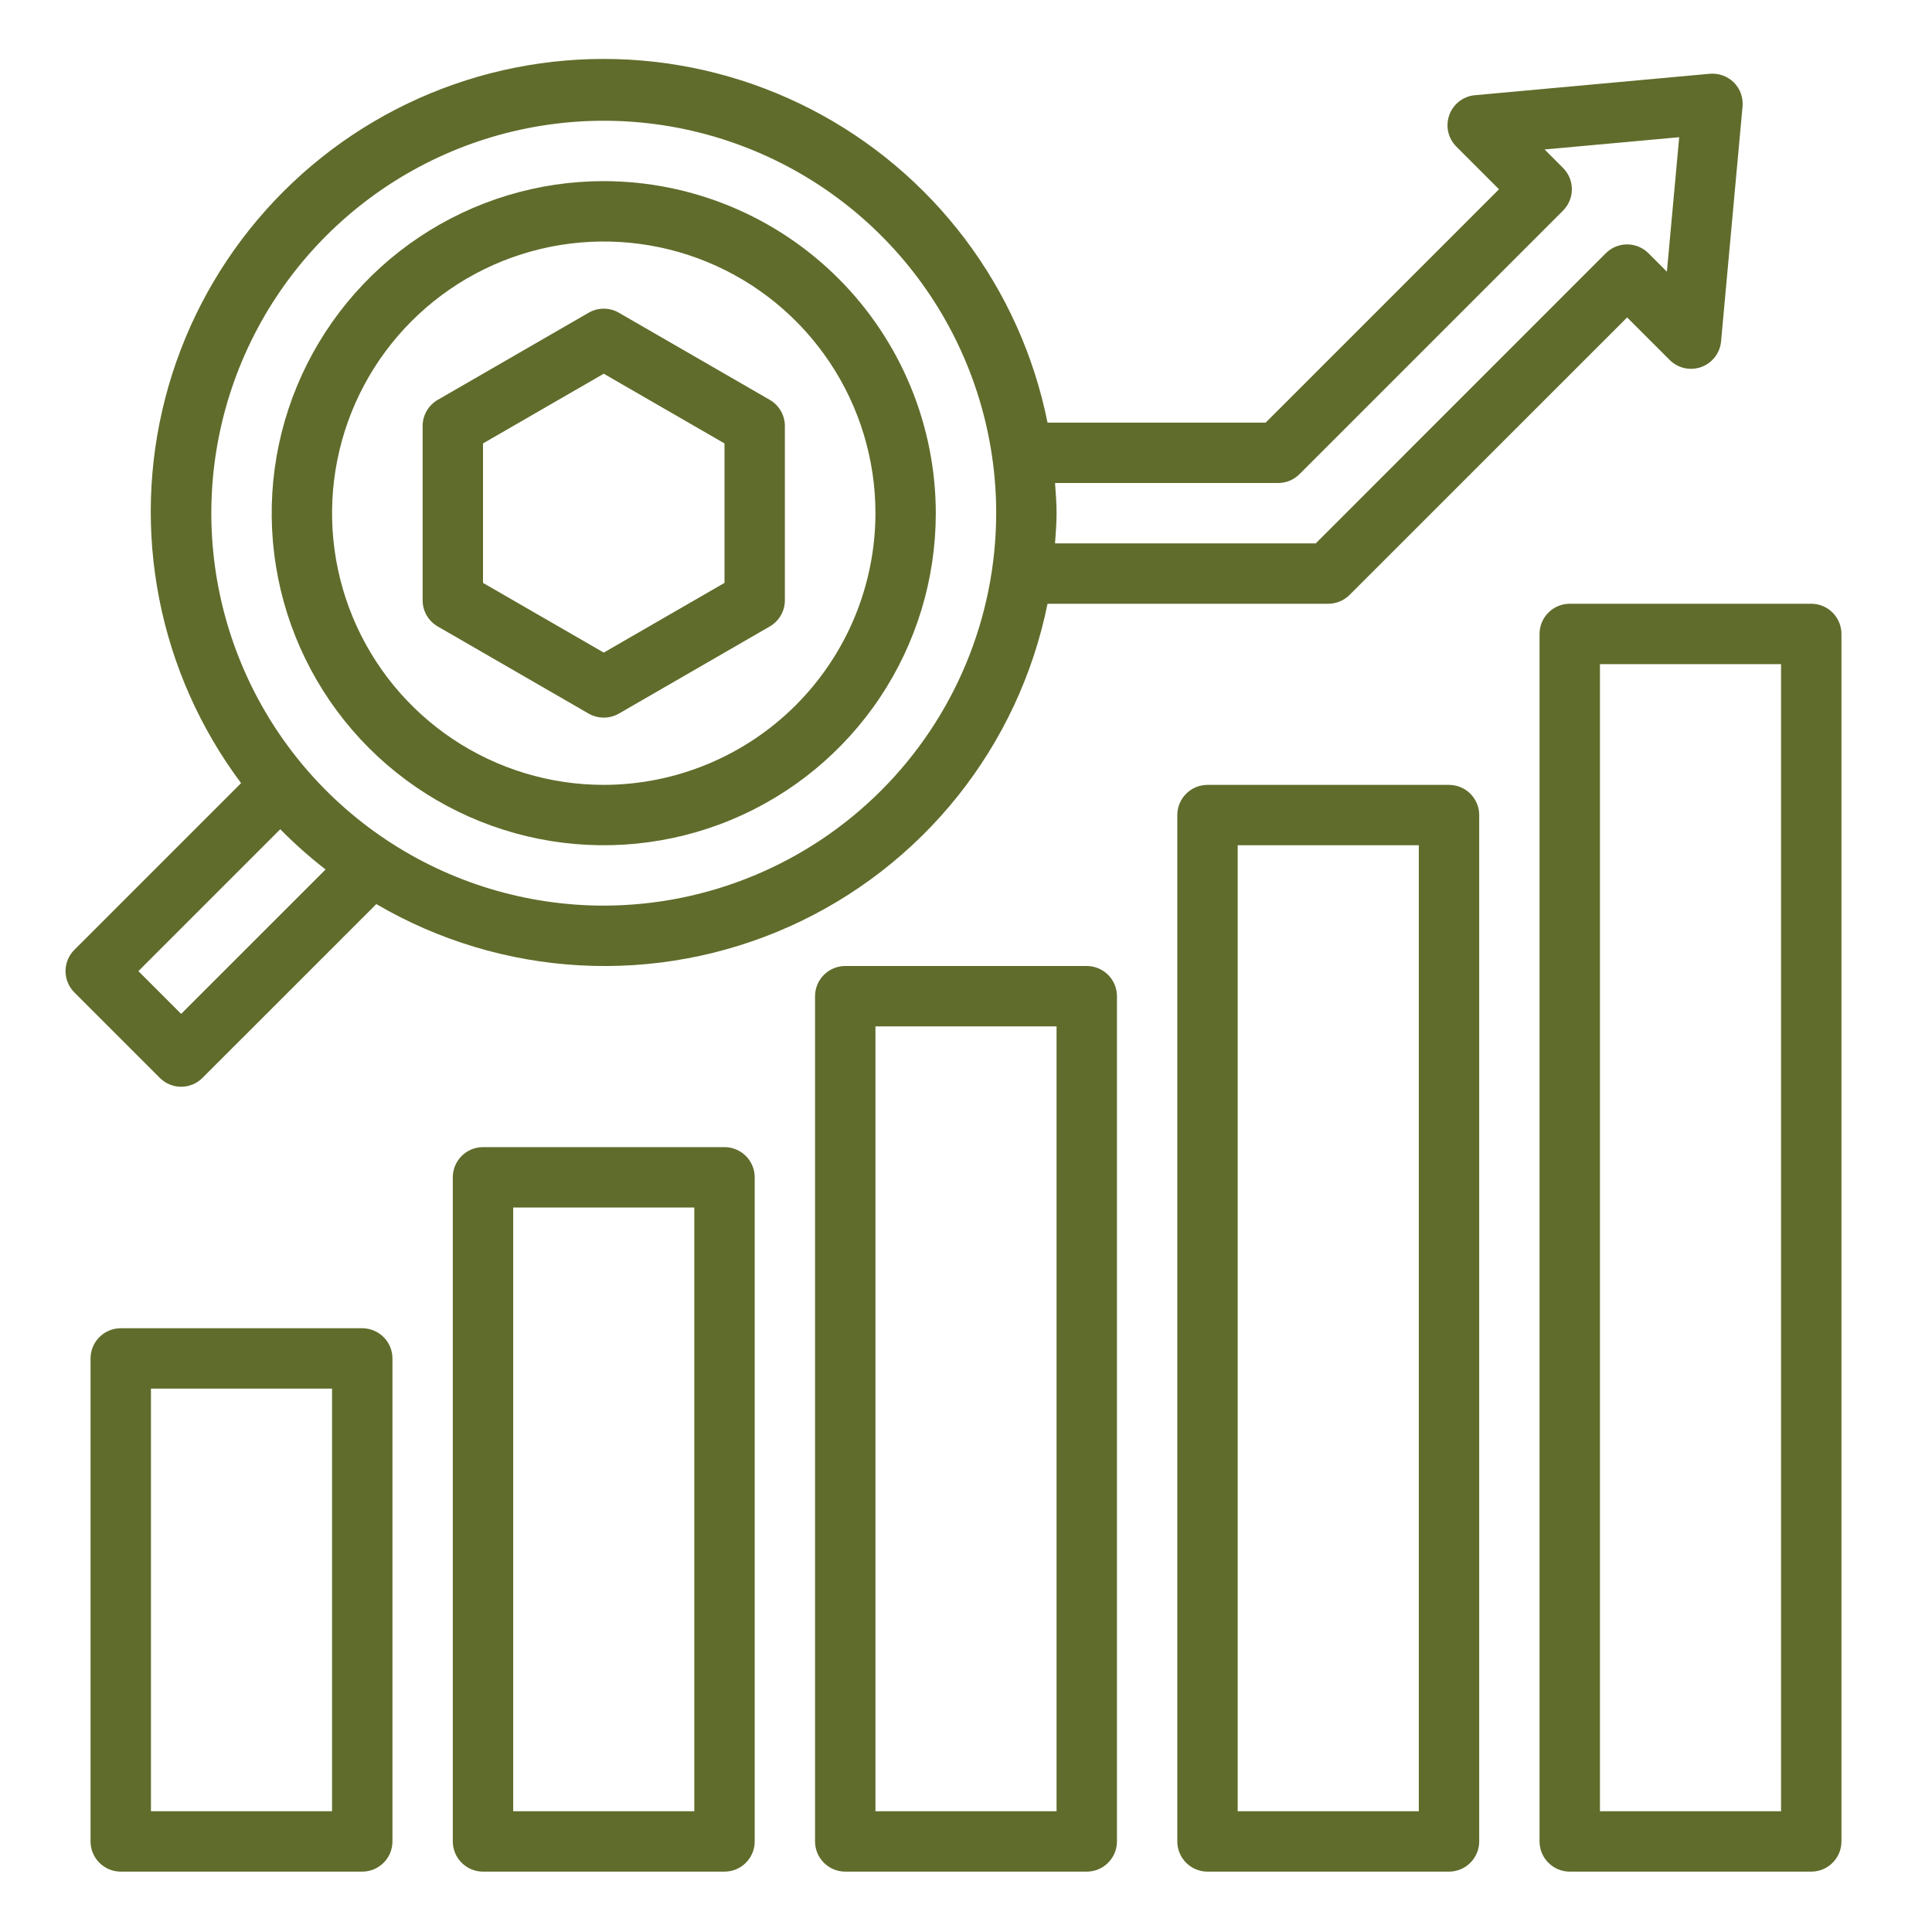
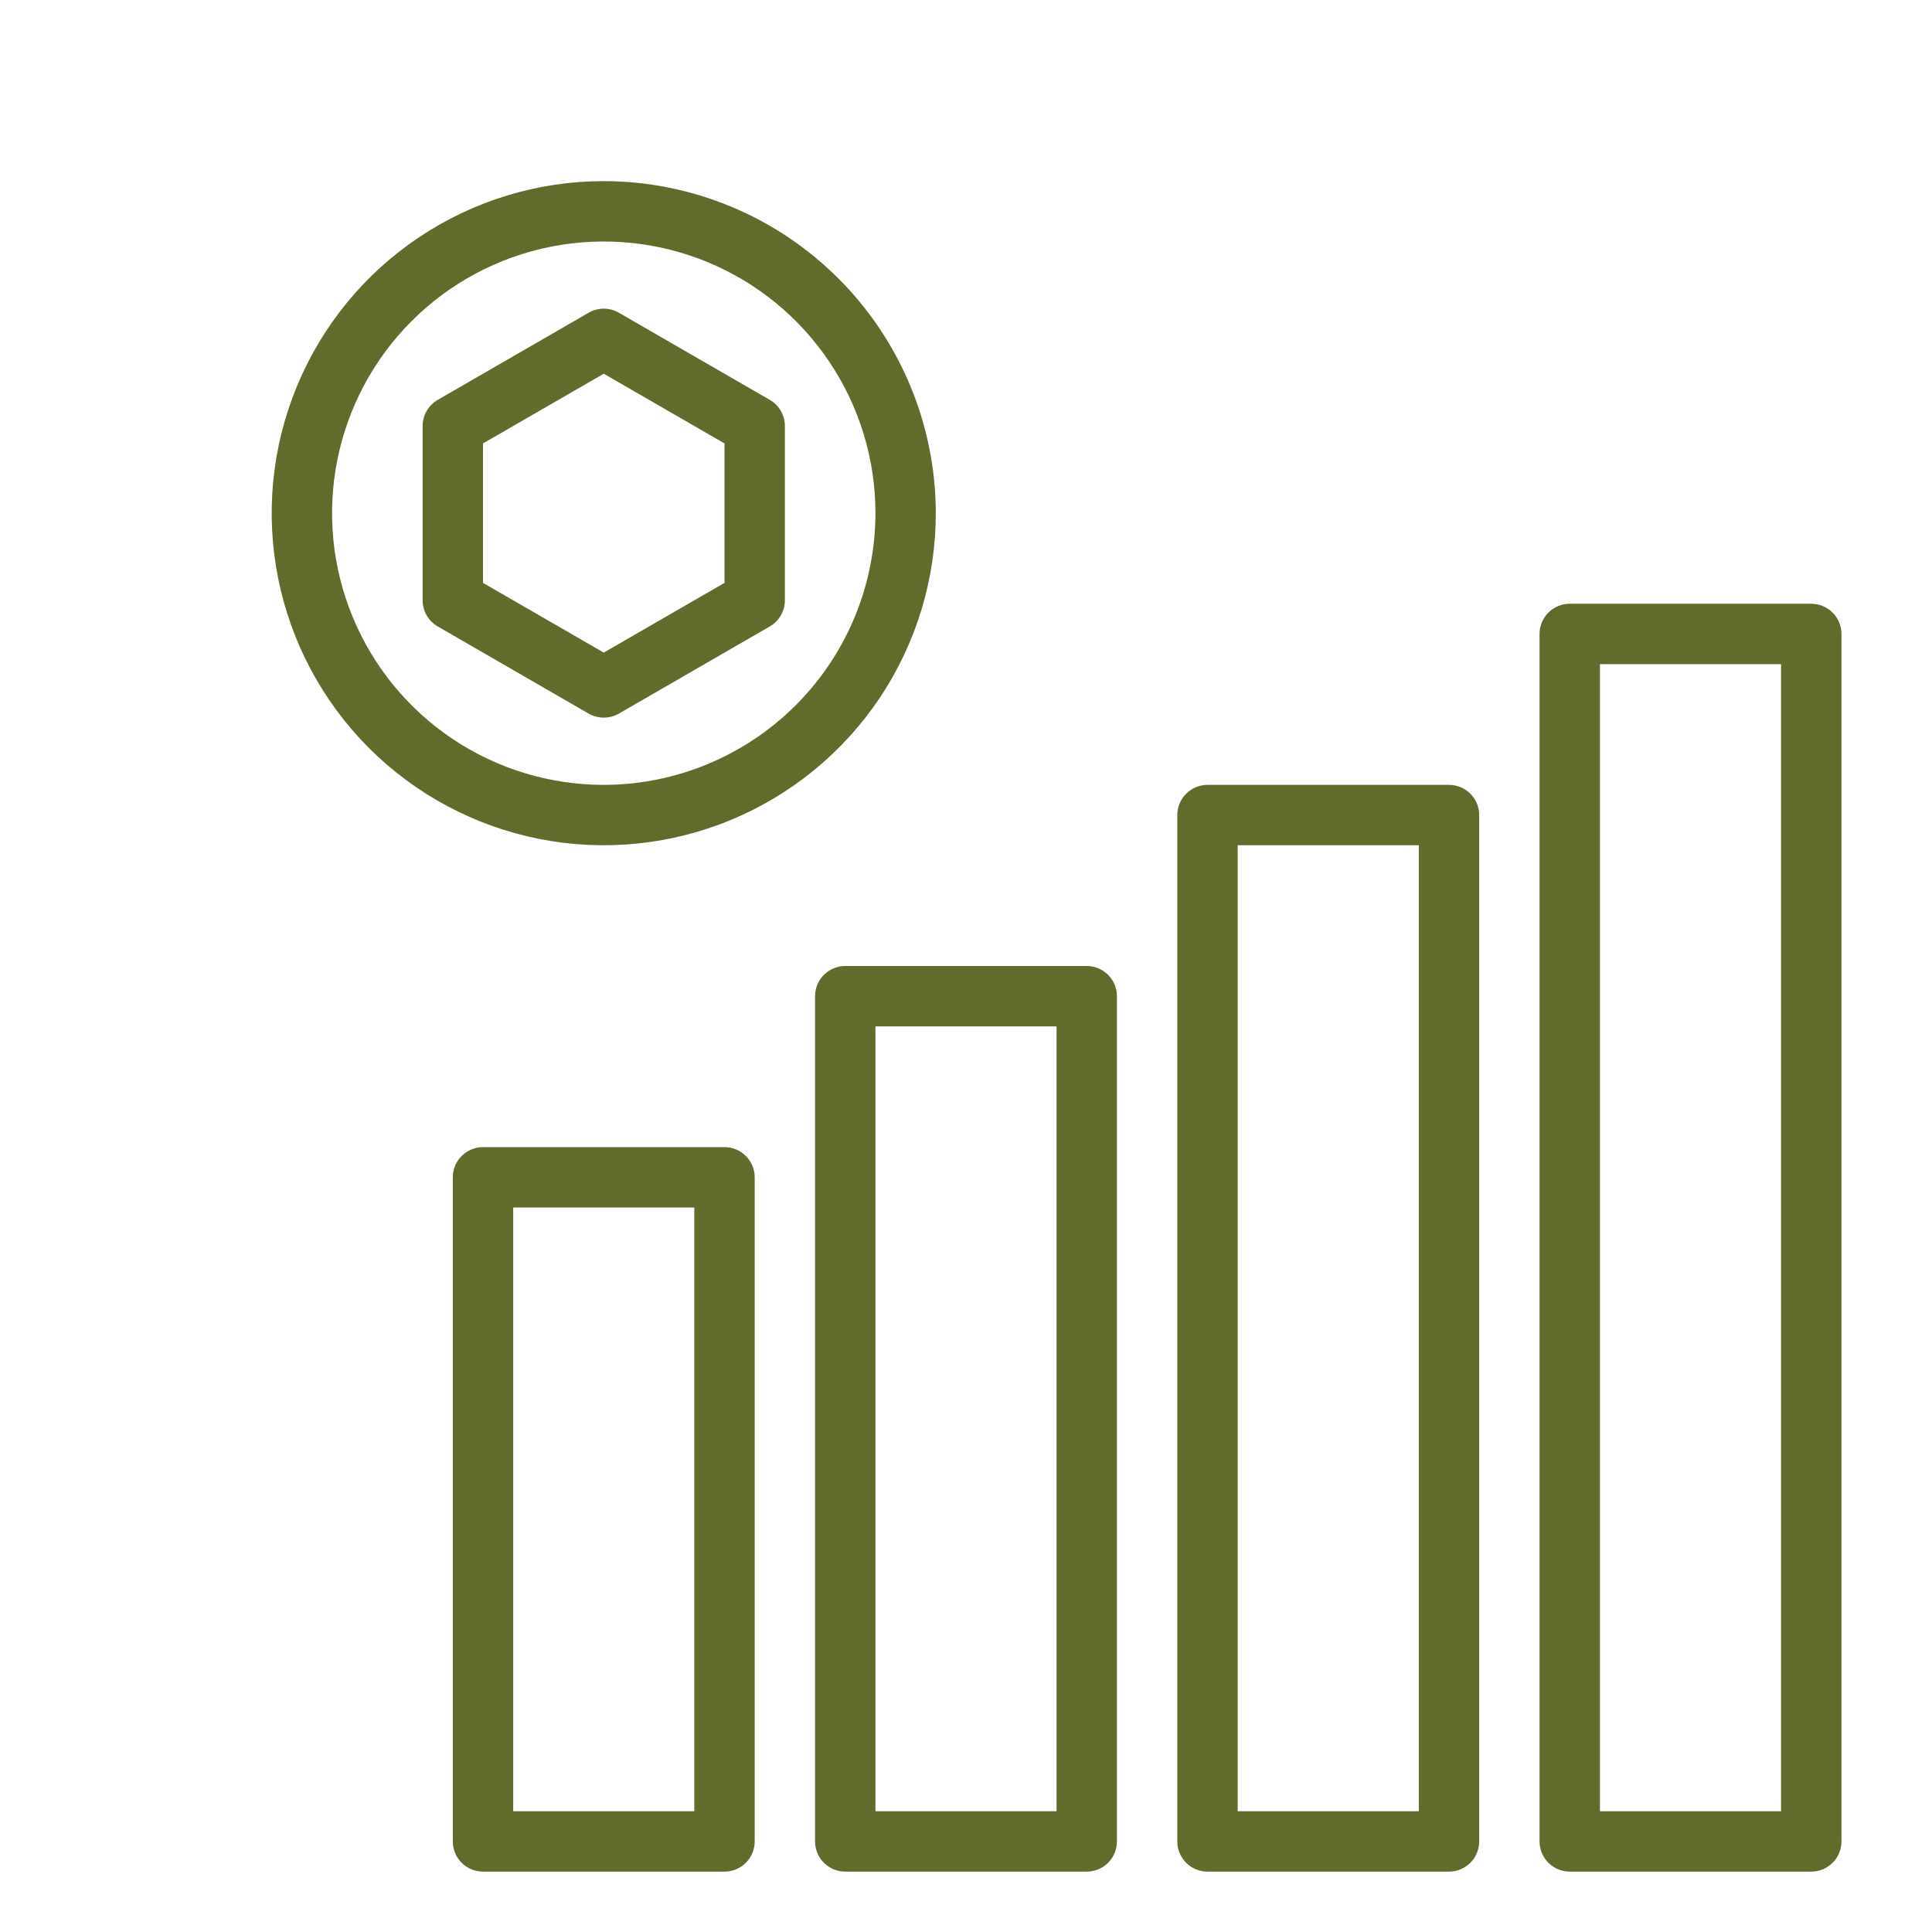
<svg xmlns="http://www.w3.org/2000/svg" width="60" height="60" viewBox="0 0 60 60" fill="none">
  <path d="M56.25 58.125H48.75C48.501 58.125 48.263 58.026 48.087 57.85C47.911 57.675 47.812 57.436 47.812 57.188V19.688C47.812 19.439 47.911 19.2 48.087 19.025C48.263 18.849 48.501 18.75 48.75 18.75H56.25C56.499 18.75 56.737 18.849 56.913 19.025C57.089 19.2 57.188 19.439 57.188 19.688V57.188C57.188 57.436 57.089 57.675 56.913 57.85C56.737 58.026 56.499 58.125 56.25 58.125ZM49.688 56.25H55.312V20.625H49.688V56.25Z" fill="#606C2B" />
  <path d="M45 58.125H37.5C37.251 58.125 37.013 58.026 36.837 57.85C36.661 57.675 36.562 57.436 36.562 57.188V25.312C36.562 25.064 36.661 24.825 36.837 24.65C37.013 24.474 37.251 24.375 37.5 24.375H45C45.249 24.375 45.487 24.474 45.663 24.65C45.839 24.825 45.938 25.064 45.938 25.312V57.188C45.938 57.436 45.839 57.675 45.663 57.85C45.487 58.026 45.249 58.125 45 58.125ZM38.438 56.25H44.062V26.25H38.438V56.25Z" fill="#606C2B" />
  <path d="M33.75 58.125H26.25C26.001 58.125 25.763 58.026 25.587 57.85C25.411 57.675 25.312 57.436 25.312 57.188V30.938C25.312 30.689 25.411 30.45 25.587 30.275C25.763 30.099 26.001 30 26.25 30H33.75C33.999 30 34.237 30.099 34.413 30.275C34.589 30.45 34.688 30.689 34.688 30.938V57.188C34.688 57.436 34.589 57.675 34.413 57.85C34.237 58.026 33.999 58.125 33.75 58.125ZM27.188 56.25H32.812V31.875H27.188V56.25Z" fill="#606C2B" />
  <path d="M22.5 58.125H15C14.751 58.125 14.513 58.026 14.337 57.85C14.161 57.675 14.062 57.436 14.062 57.188V36.562C14.062 36.314 14.161 36.075 14.337 35.9C14.513 35.724 14.751 35.625 15 35.625H22.5C22.749 35.625 22.987 35.724 23.163 35.9C23.339 36.075 23.438 36.314 23.438 36.562V57.188C23.438 57.436 23.339 57.675 23.163 57.85C22.987 58.026 22.749 58.125 22.5 58.125ZM15.938 56.25H21.562V37.5H15.938V56.25Z" fill="#606C2B" />
-   <path d="M11.25 58.125H3.75C3.501 58.125 3.263 58.026 3.087 57.85C2.911 57.675 2.812 57.436 2.812 57.188V42.188C2.812 41.939 2.911 41.7 3.087 41.525C3.263 41.349 3.501 41.25 3.75 41.25H11.25C11.499 41.25 11.737 41.349 11.913 41.525C12.089 41.7 12.188 41.939 12.188 42.188V57.188C12.188 57.436 12.089 57.675 11.913 57.85C11.737 58.026 11.499 58.125 11.25 58.125ZM4.688 56.25H10.312V43.125H4.688V56.25Z" fill="#606C2B" />
  <path d="M18.75 5.625C16.71 5.625 14.717 6.23 13.021 7.363C11.325 8.496 10.003 10.107 9.223 11.991C8.442 13.875 8.238 15.949 8.636 17.949C9.034 19.95 10.016 21.787 11.458 23.23C12.9 24.672 14.738 25.654 16.738 26.052C18.739 26.45 20.812 26.245 22.696 25.465C24.581 24.684 26.191 23.363 27.325 21.667C28.458 19.971 29.062 17.977 29.062 15.938C29.059 13.203 27.972 10.582 26.038 8.649C24.105 6.716 21.484 5.628 18.75 5.625ZM18.75 24.375C17.081 24.375 15.45 23.88 14.062 22.953C12.675 22.026 11.593 20.708 10.955 19.166C10.316 17.625 10.149 15.928 10.475 14.291C10.8 12.655 11.604 11.151 12.784 9.971C13.964 8.791 15.467 7.988 17.104 7.662C18.741 7.337 20.437 7.504 21.979 8.142C23.521 8.781 24.838 9.862 25.765 11.25C26.693 12.637 27.188 14.269 27.188 15.938C27.185 18.174 26.295 20.319 24.713 21.901C23.131 23.482 20.987 24.372 18.75 24.375Z" fill="#606C2B" />
  <path d="M23.906 12.418L19.219 9.712C19.076 9.629 18.915 9.586 18.75 9.586C18.585 9.586 18.424 9.629 18.281 9.712L13.594 12.418C13.451 12.5 13.333 12.619 13.251 12.761C13.168 12.904 13.125 13.065 13.125 13.23V18.643C13.125 18.808 13.168 18.969 13.251 19.112C13.333 19.254 13.451 19.373 13.594 19.455L18.281 22.162C18.424 22.243 18.585 22.286 18.75 22.286C18.915 22.286 19.076 22.243 19.219 22.162L23.906 19.455C24.049 19.373 24.167 19.254 24.249 19.112C24.332 18.969 24.375 18.808 24.375 18.643V13.23C24.375 13.065 24.332 12.904 24.249 12.761C24.167 12.619 24.049 12.5 23.906 12.418ZM22.5 18.102L18.75 20.267L15 18.102V13.771L18.75 11.606L22.5 13.771V18.102Z" fill="#606C2B" />
-   <path d="M53.848 2.562C53.75 2.465 53.632 2.39 53.503 2.344C53.373 2.297 53.235 2.279 53.098 2.291L45.803 2.957C45.626 2.973 45.458 3.04 45.317 3.149C45.177 3.257 45.07 3.404 45.01 3.571C44.949 3.738 44.937 3.919 44.975 4.092C45.014 4.265 45.1 4.424 45.226 4.551L46.553 5.878L39.306 13.125H32.532C32.117 11.056 31.241 9.107 29.97 7.423C28.699 5.739 27.066 4.362 25.19 3.394C23.315 2.427 21.246 1.894 19.137 1.836C17.028 1.777 14.932 2.193 13.006 3.054C11.079 3.915 9.372 5.199 8.009 6.81C6.646 8.42 5.663 10.317 5.133 12.36C4.603 14.402 4.539 16.538 4.947 18.608C5.354 20.678 6.222 22.63 7.487 24.32L2.31 29.497C2.134 29.672 2.035 29.911 2.035 30.159C2.035 30.408 2.134 30.646 2.31 30.822L4.963 33.475C5.139 33.651 5.377 33.75 5.626 33.75C5.874 33.75 6.113 33.651 6.288 33.475L11.687 28.077C13.614 29.206 15.783 29.858 18.013 29.98C20.243 30.102 22.47 29.689 24.509 28.777C26.548 27.865 28.339 26.479 29.735 24.735C31.13 22.991 32.089 20.939 32.532 18.75H41.251C41.499 18.75 41.738 18.651 41.913 18.475L50.532 9.858L51.856 11.181C51.982 11.307 52.141 11.393 52.314 11.432C52.488 11.47 52.668 11.458 52.835 11.398C53.002 11.337 53.149 11.23 53.257 11.09C53.366 10.949 53.433 10.781 53.449 10.604L54.116 3.31C54.129 3.173 54.111 3.036 54.065 2.906C54.019 2.777 53.944 2.66 53.848 2.562ZM5.626 31.487L4.298 30.159L8.704 25.753C9.145 26.2 9.615 26.617 10.111 27.003L5.626 31.487ZM18.751 28.125C16.34 28.125 13.984 27.41 11.98 26.071C9.975 24.732 8.413 22.828 7.491 20.601C6.568 18.374 6.327 15.924 6.797 13.56C7.268 11.196 8.428 9.024 10.133 7.32C11.837 5.615 14.009 4.454 16.373 3.984C18.737 3.514 21.188 3.755 23.415 4.678C25.642 5.6 27.545 7.162 28.884 9.166C30.223 11.171 30.938 13.527 30.938 15.937C30.934 19.169 29.649 22.266 27.364 24.551C25.079 26.836 21.982 28.121 18.751 28.125ZM51.767 8.437L51.195 7.865C51.019 7.689 50.78 7.59 50.532 7.59C50.283 7.59 50.045 7.689 49.869 7.865L40.862 16.875H32.765C32.786 16.564 32.813 16.254 32.813 15.937C32.813 15.62 32.786 15.311 32.765 15H39.694C39.943 15 40.181 14.901 40.357 14.725L48.541 6.541C48.717 6.365 48.816 6.127 48.816 5.878C48.816 5.629 48.717 5.391 48.541 5.215L47.969 4.642L52.149 4.261L51.767 8.437Z" fill="#606C2B" />
</svg>